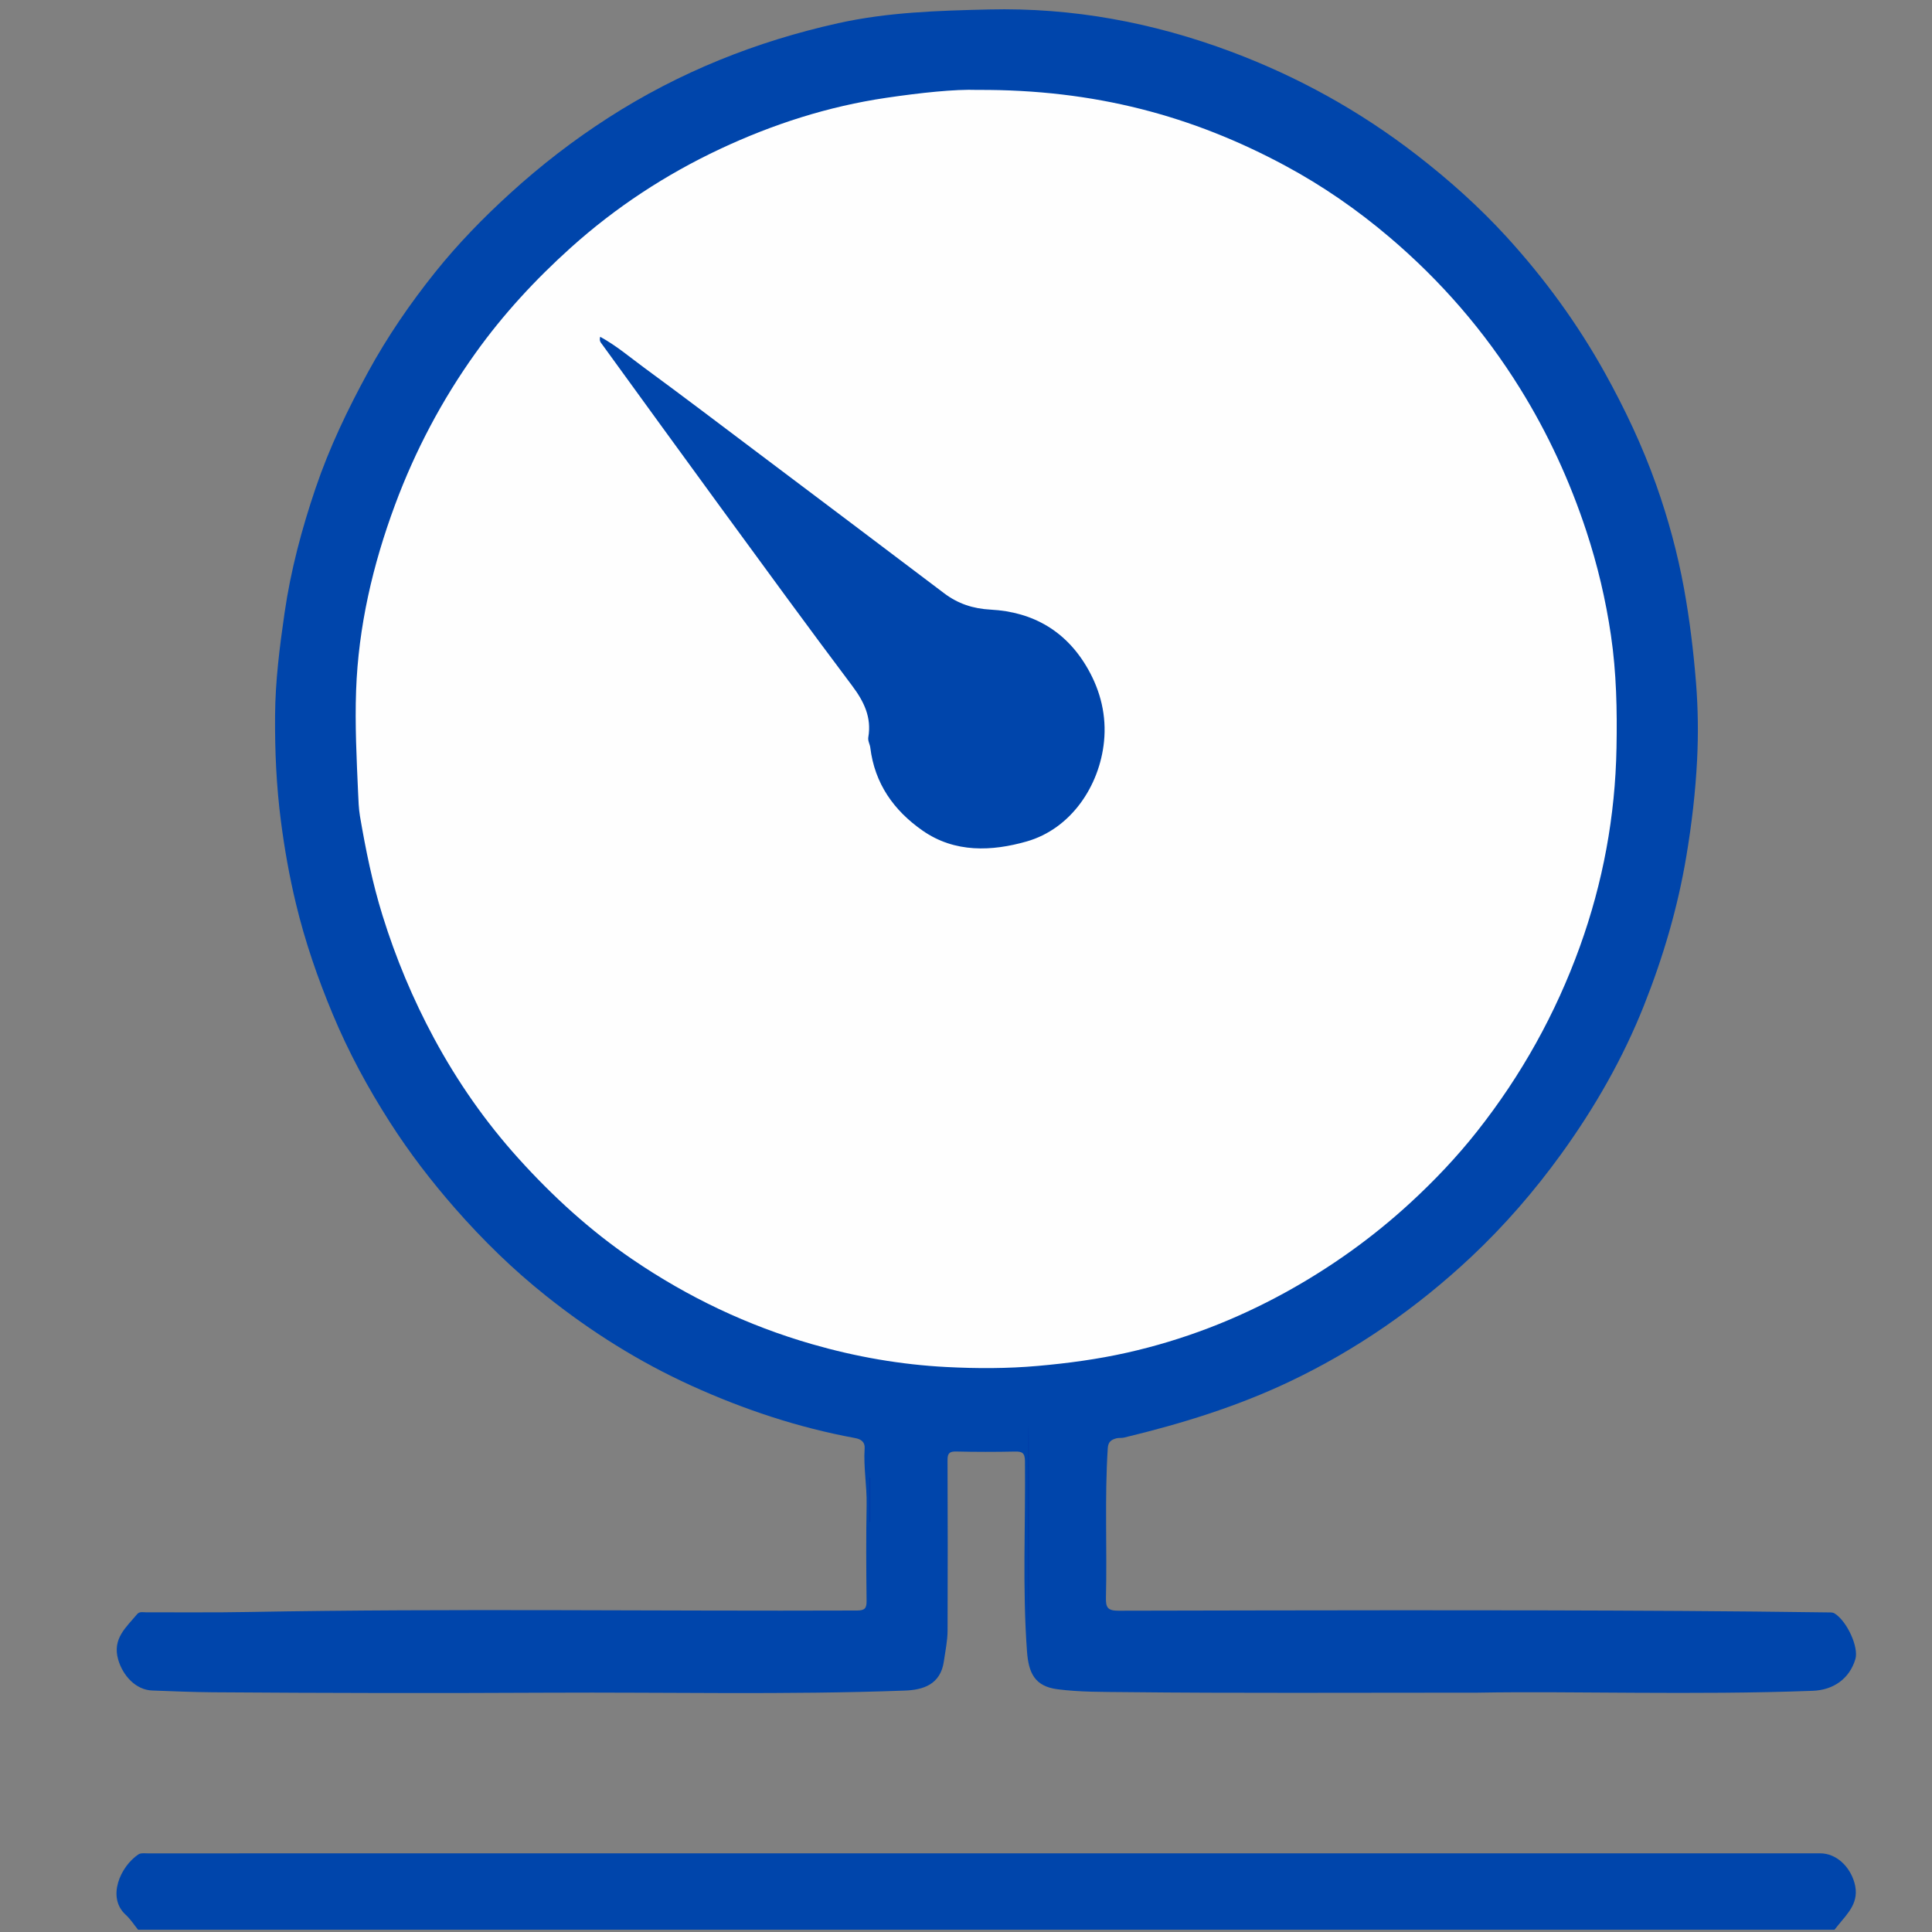
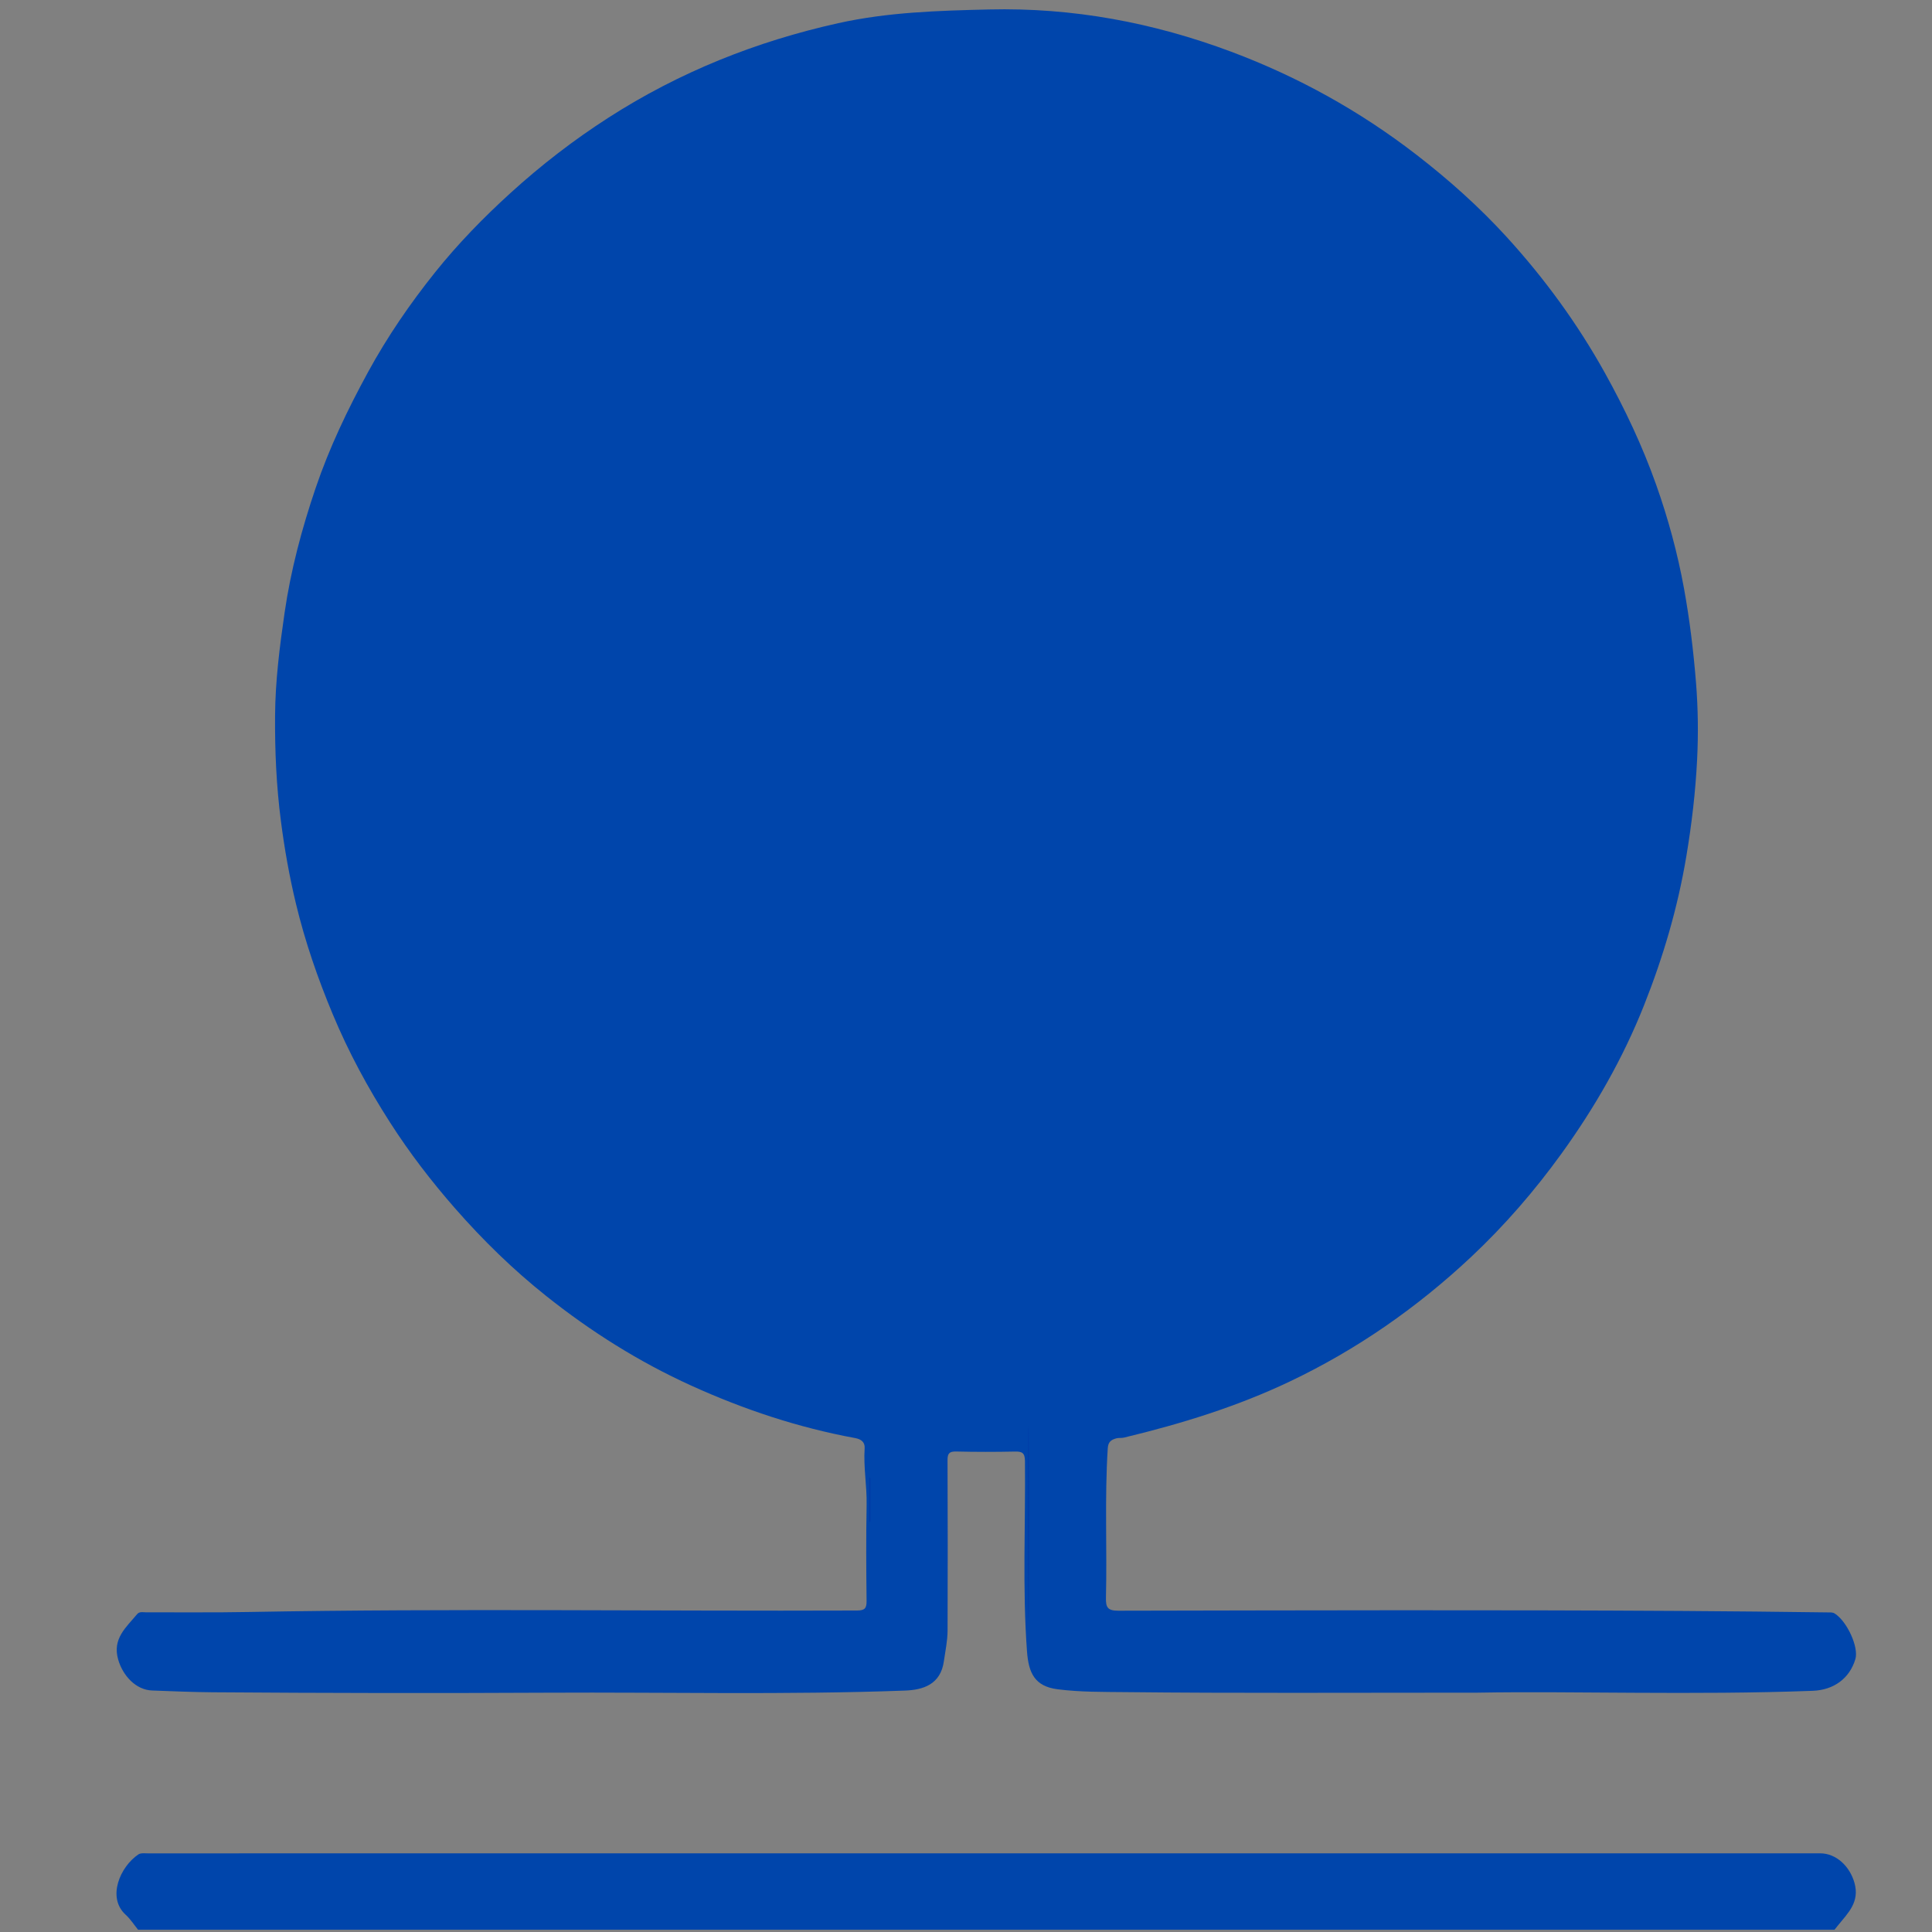
<svg xmlns="http://www.w3.org/2000/svg" version="1.1" id="Calque_1" x="0px" y="0px" viewBox="0 0 500 500" style="enable-background:new 0 0 500 500;" xml:space="preserve">
  <rect x="0" y="0" width="500" height="500" fill="#808080" stroke="none" />
  <style type="text/css">
	.st0{fill:#0045AB;}
	.st1{fill:#FEFEFE;}
	.st2{fill:#0039A7;}
</style>
  <g>
    <path class="st0" d="M35.73,499.41c-1.06-1.3-1.97-2.76-3.19-3.86c-4.97-4.49-1.38-12.54,3.29-15.64c0.61-0.4,1.63-0.26,2.46-0.26   c23.9-0.01,47.8-0.01,71.7-0.01c120.35,0,240.7,0,361.05,0c4.27,0,7.72,3.47,8.89,7.62c1.4,4.98-1.63,7.79-4.22,10.98   c-0.31,0.39-0.63,0.78-0.94,1.17C328.42,499.41,182.07,499.41,35.73,499.41z" />
    <path class="st0" d="M382.45,438.06c-34.56,0-62.86,0.17-91.16-0.14c-5.84-0.06-11.74,0.01-17.6-0.74   c-5.94-0.76-7.49-4.27-7.9-9.75c-1.21-16.41-0.37-32.86-0.53-49.3c-0.02-2.11-0.71-2.51-2.59-2.47   c-5.07,0.11-10.14,0.11-15.21-0.01c-1.79-0.04-2.25,0.5-2.24,2.26c0.07,14.7,0.06,29.4,0.01,44.1c-0.01,2.65-0.58,5.26-0.95,7.88   c-0.84,6.1-5.43,7.46-10.08,7.63c-30.8,1.14-61.62,0.39-92.43,0.55c-28.93,0.15-57.85,0.1-86.78-0.11   c-5.2-0.04-10.42-0.27-15.63-0.46c-4.2-0.15-7.57-3.83-8.77-7.98c-1.58-5.44,2.06-8.35,4.88-11.76c0.64-0.77,1.57-0.49,2.38-0.49   c8.87-0.03,17.74,0.08,26.61-0.09c52.44-0.95,104.89-0.18,157.33-0.38c2.04-0.01,2.5-0.58,2.48-2.53   c-0.1-8.28-0.14-16.56,0.01-24.83c0.09-4.9-0.84-9.74-0.51-14.64c0.11-1.63-0.98-2.36-2.46-2.63c-14.73-2.71-28.83-7.4-42.44-13.59   c-13.49-6.13-25.94-13.96-37.5-23.17c-8.56-6.81-16.38-14.44-23.61-22.7c-6.14-7.01-11.79-14.37-16.81-22.21   c-5.73-8.93-10.76-18.23-14.85-28.05c-3.88-9.3-7.16-18.79-9.51-28.58c-1.7-7.05-2.96-14.17-3.89-21.38   c-1.18-9.09-1.58-18.18-1.51-27.32c0.06-8.93,1.18-17.75,2.46-26.58c1.6-11.05,4.46-21.75,8.03-32.27   c3.54-10.44,8.29-20.35,13.57-30.03c4.99-9.15,10.86-17.7,17.34-25.8c5.89-7.36,12.47-14.12,19.47-20.49   c7.95-7.24,16.41-13.77,25.44-19.57C175.79,18.68,195.66,10.72,216.93,6c12.89-2.86,25.88-3.24,38.99-3.55   c21.7-0.52,42.51,3.37,62.73,10.94c17.27,6.47,33.22,15.31,47.85,26.6c8.42,6.5,16.32,13.55,23.47,21.39   c9.8,10.75,18.33,22.44,25.41,35.19c5.16,9.3,9.69,18.88,13.23,28.87c3.1,8.74,5.54,17.7,7.21,26.86c1.47,8.09,2.45,16.2,3.11,24.4   c0.53,6.67,0.61,13.33,0.28,19.94c-0.42,8.35-1.4,16.69-2.79,24.98c-2.22,13.29-6,26.1-10.95,38.56   c-5.44,13.71-12.74,26.45-21.38,38.41c-6.96,9.63-14.72,18.59-23.38,26.72c-13.97,13.1-29.52,23.94-46.87,32.2   c-13.76,6.55-28.2,10.99-42.96,14.54c-0.65,0.16-1.37,0.01-2.01,0.2c-1.24,0.36-2.07,0.84-2.18,2.54   c-0.83,12.9-0.16,25.81-0.47,38.71c-0.06,2.53,0.46,3.35,3.22,3.35c48.58-0.09,97.16-0.24,145.74,0.06   c12.64,0.08,25.29,0.21,37.94,0.38c0.58,0.01,1.15-0.06,1.71,0.29c3.22,2.06,6.26,8.74,5.34,11.8c-1.52,5.07-5.66,8-11.04,8.2   C438.15,438.74,407.17,437.62,382.45,438.06z" />
-     <path class="st1" d="M252.94,23.27c30.44-0.16,55.81,6.78,79.64,19.59c9.67,5.2,18.67,11.43,27.06,18.56   c13.31,11.31,24.55,24.29,33.77,39.15c7.2,11.6,12.84,23.87,17.1,36.78c2.91,8.82,5.05,17.84,6.4,27.06   c1.43,9.67,1.62,19.4,1.44,29.12c-0.32,17.66-3.49,34.85-9.5,51.51c-6.27,17.35-15.13,33.25-26.55,47.72   c-5.23,6.63-11.05,12.76-17.25,18.47c-9.81,9.04-20.61,16.75-32.33,23.21c-12.96,7.14-26.61,12.38-41.02,15.62   c-7.59,1.71-15.28,2.74-23.04,3.43c-7.93,0.71-15.87,0.7-23.75,0.29c-11.77-0.61-23.37-2.63-34.75-5.91   c-16.67-4.8-32.09-12.15-46.42-21.9c-10.98-7.47-20.72-16.37-29.57-26.18c-8.51-9.43-15.77-19.82-21.82-31.04   c-5.49-10.18-9.92-20.78-13.35-31.82c-2.62-8.42-4.36-17.04-5.84-25.71c-0.33-1.96-0.39-4-0.48-5.98   c-0.39-8.84-0.84-17.7-0.52-26.53c0.59-16.55,4.31-32.53,10.07-48.05c5.21-14.02,12.13-27.13,20.83-39.29   c7.17-10.03,15.48-19.02,24.66-27.28c11.63-10.45,24.53-18.91,38.64-25.54c13.7-6.43,27.98-11.02,43.01-13.24   C238.28,24,247.19,23.05,252.94,23.27z" />
    <ellipse class="st2" cx="266.17" cy="394.16" rx="0.13" ry="25.31" />
    <path class="st2" d="M225.24,382.54c0,3.77,0,7.55,0,11.32c-0.08,0-0.17,0-0.25,0c0-3.85,0-7.69,0-11.54   C225.07,382.39,225.16,382.46,225.24,382.54z" />
    <path class="st0" d="M155.33,87.16c4.19,2.29,7.68,5.29,11.35,7.98c10.02,7.35,19.92,14.87,29.84,22.34   c15.94,12,31.89,24,47.8,36.04c3.59,2.72,7.49,4.01,12.04,4.25c11.07,0.59,19.68,5.63,25.21,15.38c3.29,5.79,4.81,12.1,4.15,18.74   c-1.15,11.57-8.59,22.62-20.02,25.88c-8.94,2.55-18.56,3.03-26.92-2.8c-7.46-5.2-12.42-12.18-13.55-21.5   c-0.11-0.88-0.67-1.72-0.51-2.67c0.88-5.15-1.11-9.23-4.17-13.31c-11.42-15.19-22.62-30.56-33.84-45.9   c-10.34-14.13-20.6-28.32-30.89-42.48C155.49,88.66,155.03,88.25,155.33,87.16z" />
  </g>
</svg>